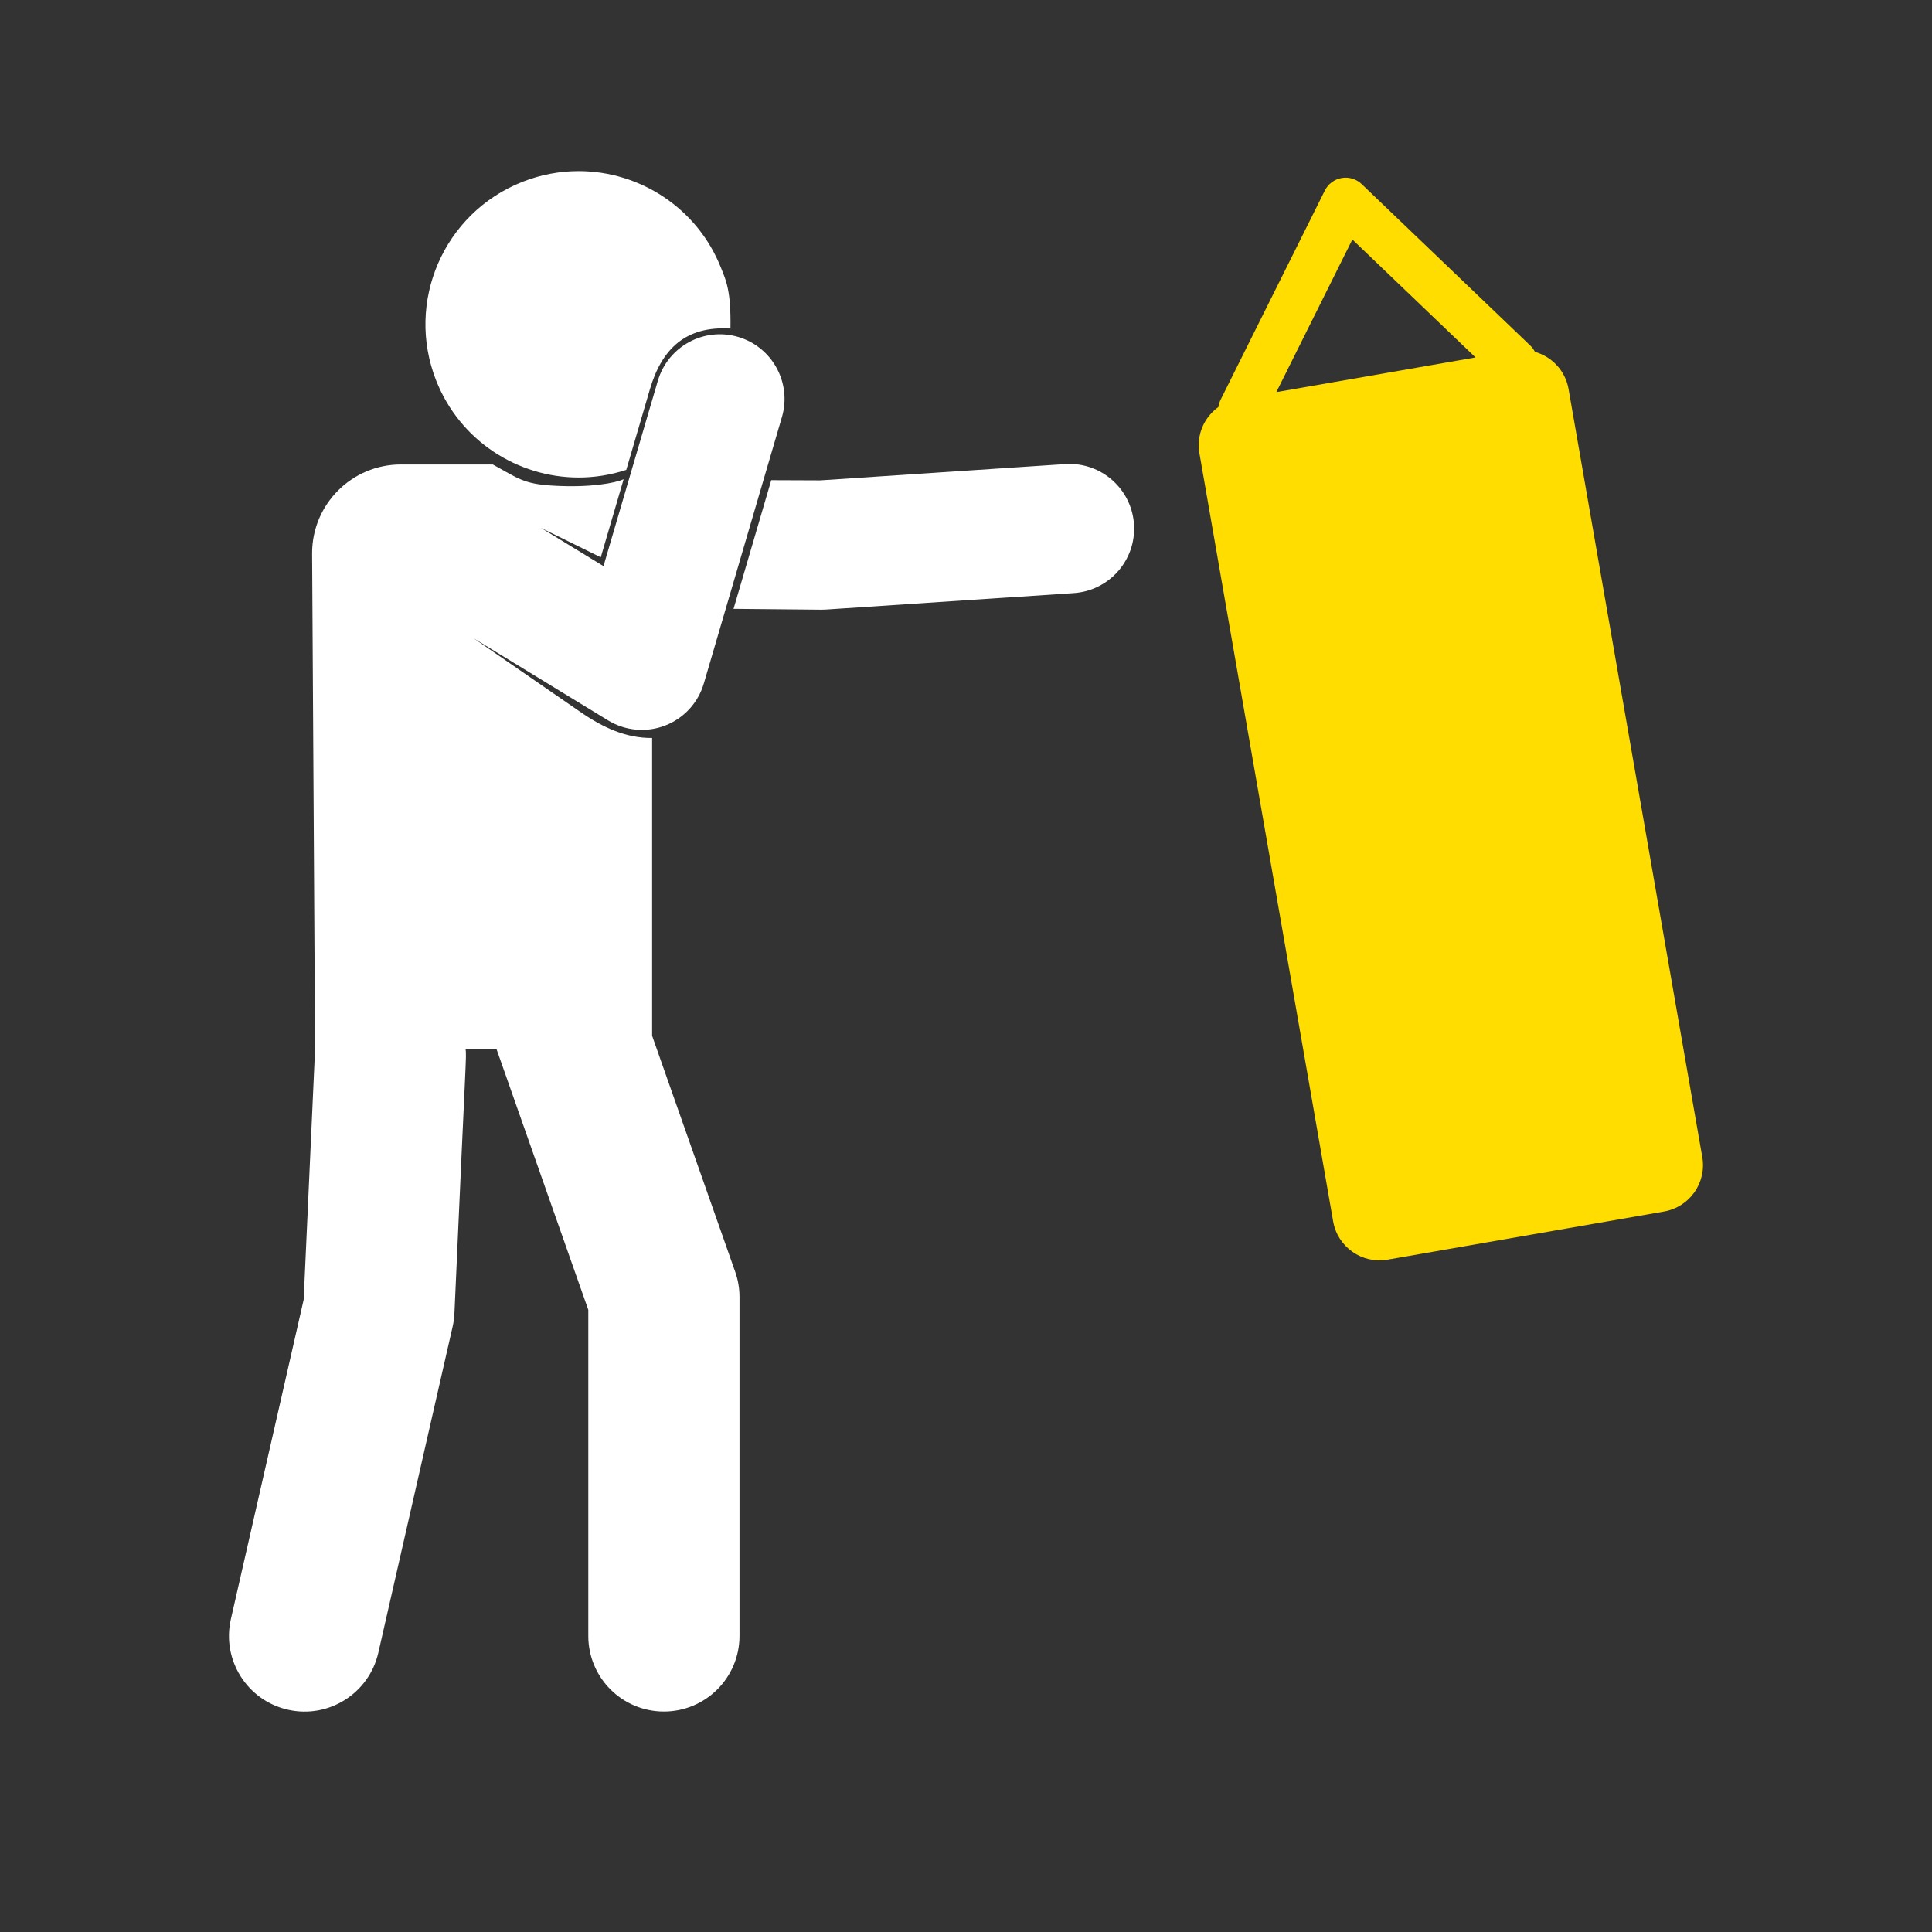
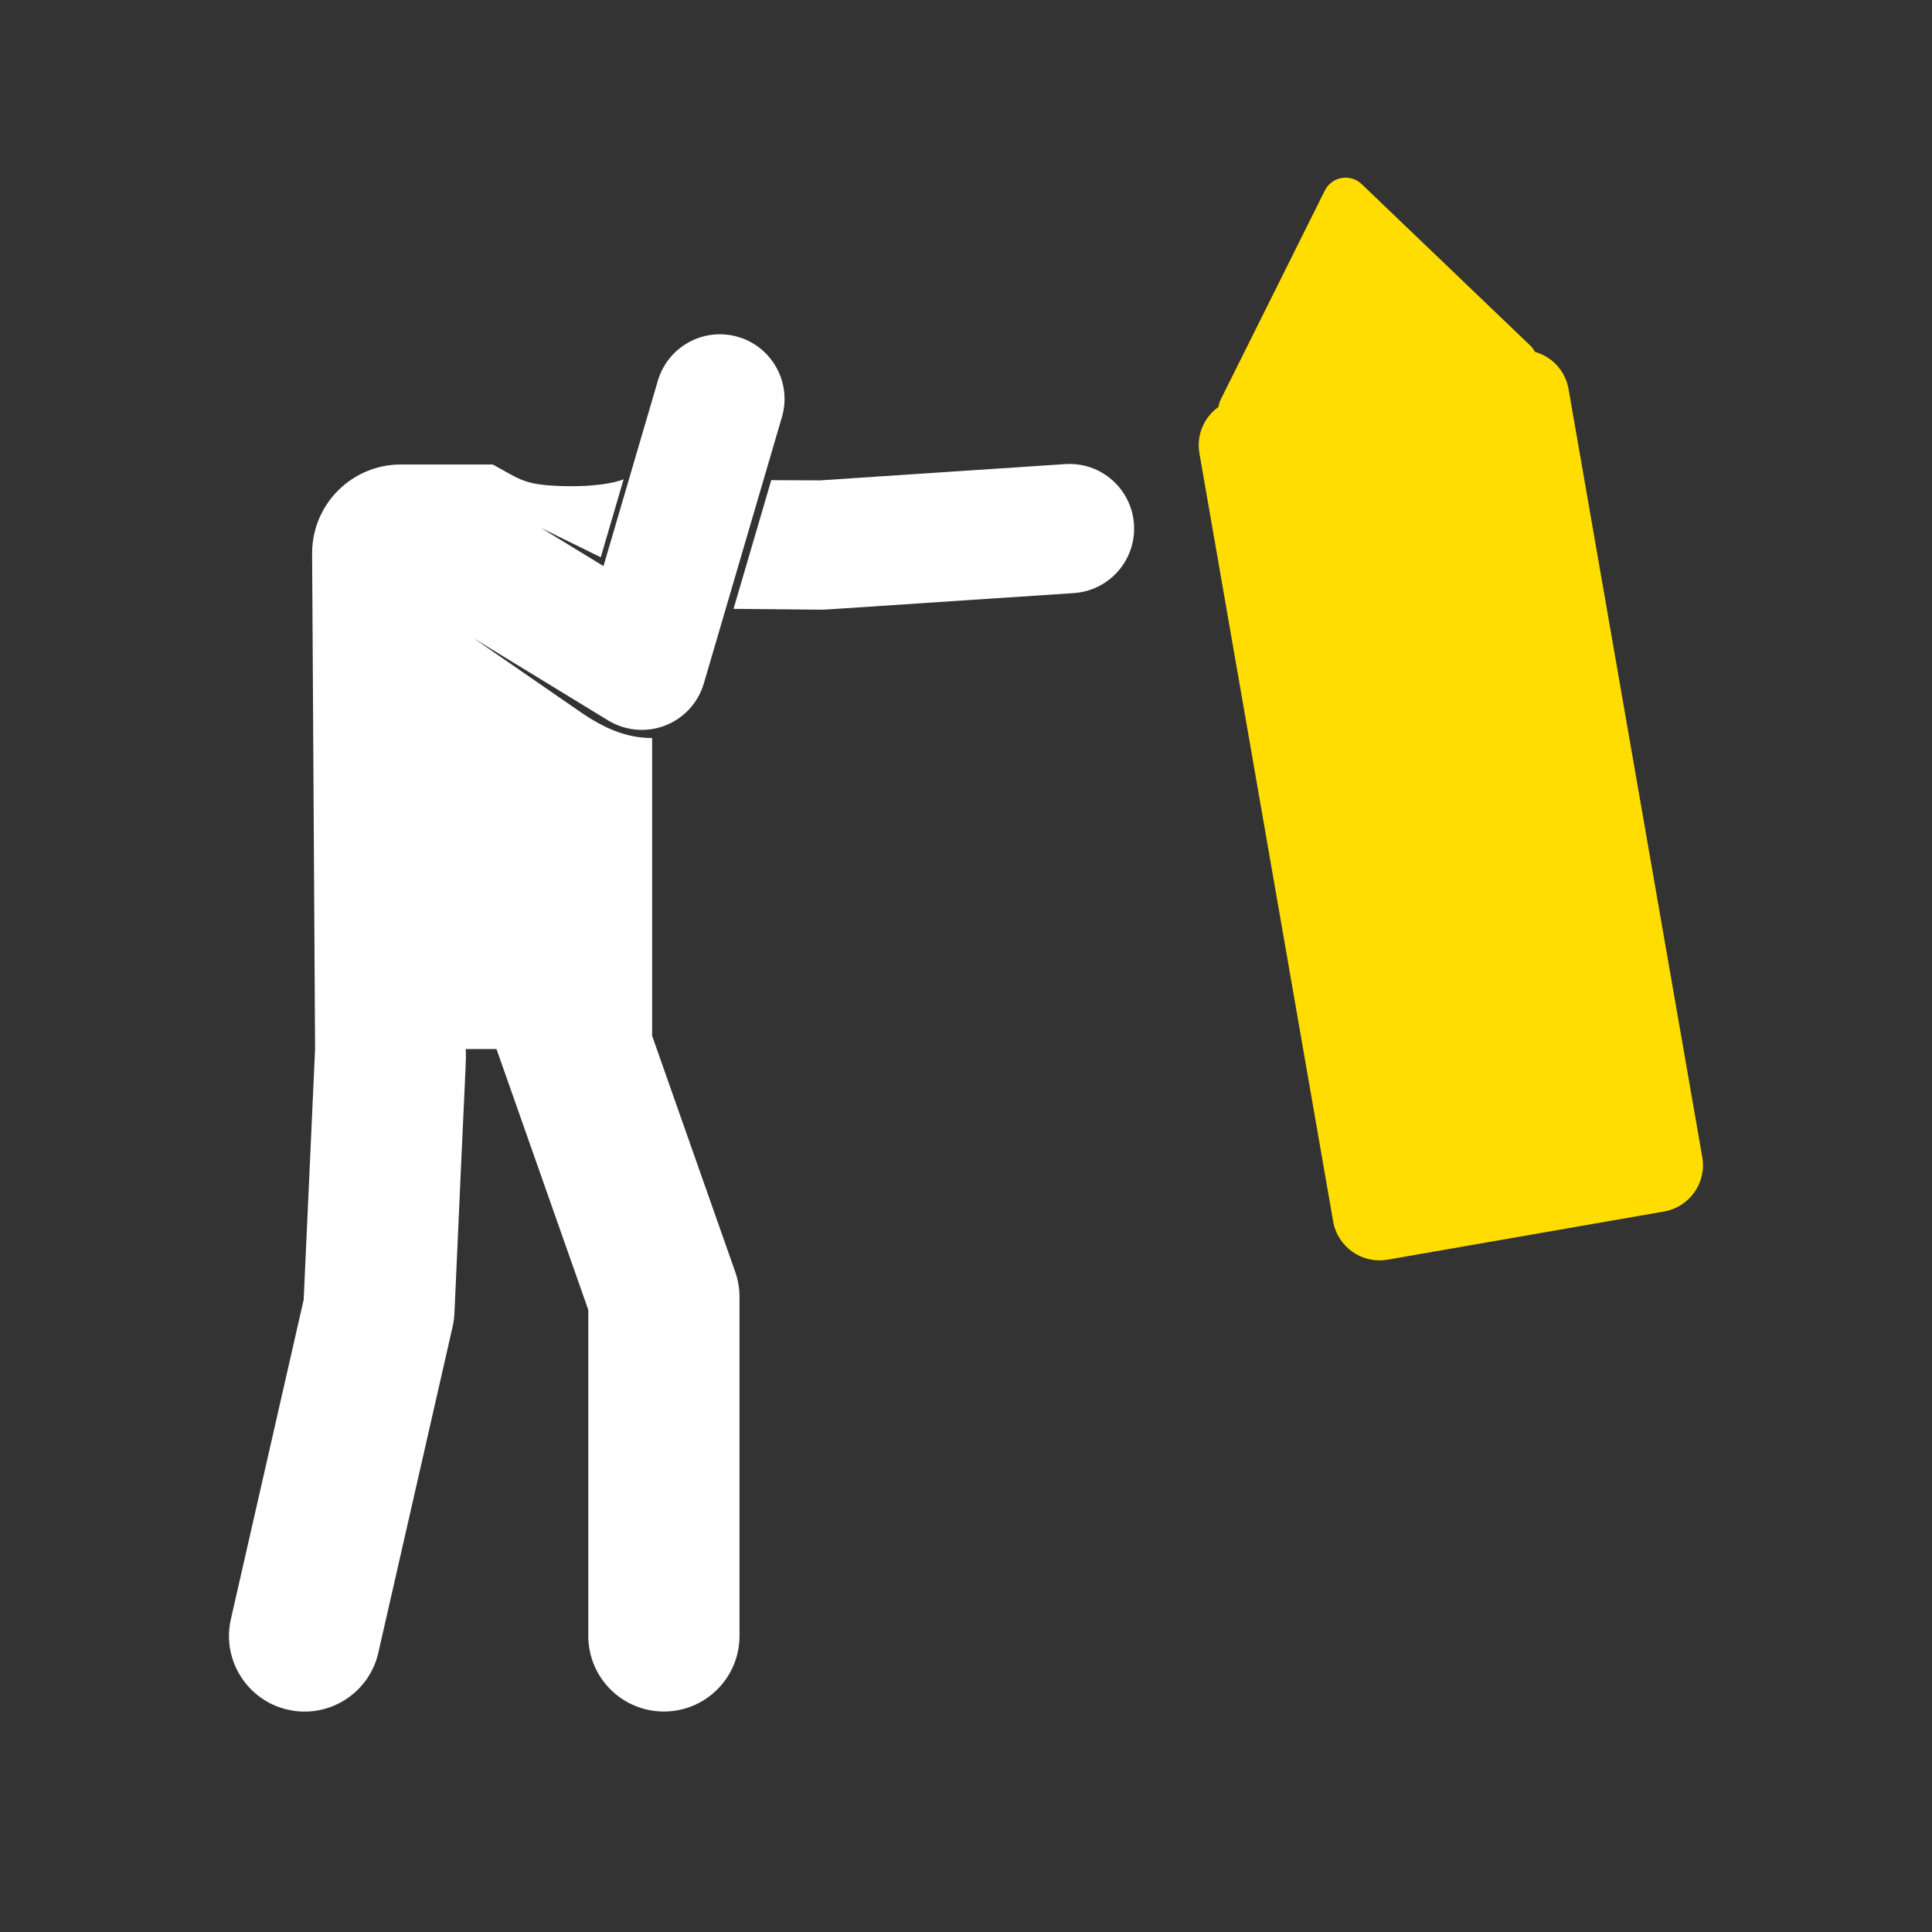
<svg xmlns="http://www.w3.org/2000/svg" id="Ebene_2" data-name="Ebene 2" viewBox="0 0 600 600">
  <rect x="0" y="0" width="600" height="600" fill="#333333" stroke="none" />
  <defs>
    <style>
      .cls-1 {
        fill: none;
      }

      .cls-2 {
        fill: #fff;
      }

      .cls-3 {
        fill: #fd0;
      }

      .cls-4 {
        clip-path: url(#clippath);
      }
    </style>
    <clipPath id="clippath">
      <rect class="cls-1" width="600" height="600" />
    </clipPath>
  </defs>
  <g id="Startseite">
    <g id="Trainingsflatrate">
      <g class="cls-4">
        <g>
          <g>
            <path class="cls-2" d="M330.81,144.13l-76.11,5.05-15.18-.06-11.71,39.96,27.06.26c.11,0,.22,0,.33,0,.44,0,.89-.01,1.33-.04l76.94-5.11c11.06-.74,19.43-10.3,18.7-21.36-.74-11.06-10.27-19.43-21.36-18.7h0Z" />
            <path class="cls-2" d="M202.52,321.61v-92.42c-8.03.06-15.16-3.14-22.49-8.23l-33-22.78,41.82,25.55c5.34,3.26,11.88,3.84,17.7,1.6,5.83-2.25,10.27-7.08,12.03-13.08l24.25-82.71c3.12-10.64-2.98-21.79-13.62-24.91-10.64-3.12-21.79,2.98-24.91,13.62l-16.88,57.56-19.46-11.89,18.61,9.15,7.1-24.23c-2.68,1.16-10.08,2.65-21.72,2-9.42-.52-10.99-2.27-18.92-6.59h-28.54c-15.22,0-27.56,12.34-27.56,27.56l.92,153.99-3.54,77.82-22.61,99.23c-2.88,12.64,5.03,25.23,17.68,28.11,12.72,2.9,25.25-5.12,28.11-17.68l23.08-101.29c.31-1.37.5-2.76.56-4.16,3.66-83.02,3.76-78.89,3.47-82.04h9.59l28.51,81.01v101.25c0,12.97,10.51,23.48,23.48,23.48s23.48-10.51,23.48-23.48v-105.26c0-2.66-.45-5.29-1.33-7.8l-25.83-73.38Z" />
-             <path class="cls-2" d="M179.72,148.3c4.91,0,9.89-.78,14.78-2.38l7.32-24.98c3.72-12.7,11.2-19.76,25.03-18.91.2-11.82-1.37-14.9-2.92-18.81-7.39-18.68-25.3-30.08-44.24-30.08-5.82,0-11.74,1.08-17.49,3.35-24.43,9.67-36.39,37.3-26.73,61.73,7.39,18.68,25.3,30.08,44.24,30.08h0Z" />
          </g>
-           <path class="cls-3" d="M528.66,359.35l-41.53-238.53c-1-5.72-5.2-10.07-10.44-11.55-.36-.7-.83-1.36-1.43-1.93l-52.37-50.16c-1.66-1.59-3.97-2.29-6.23-1.9-2.26.39-4.2,1.84-5.22,3.89l-32.34,64.91c-.37.74-.59,1.52-.69,2.3-4.43,3.16-6.92,8.67-5.92,14.4l41.53,238.53c1.38,7.95,8.95,13.28,16.91,11.89l85.84-14.95c7.95-1.38,13.28-8.95,11.89-16.91ZM396.37,121.79l23.62-47.41,38.25,36.63-61.87,10.77Z" />
+           <path class="cls-3" d="M528.66,359.35l-41.53-238.53c-1-5.72-5.2-10.07-10.44-11.55-.36-.7-.83-1.36-1.43-1.93l-52.37-50.16c-1.66-1.59-3.97-2.29-6.23-1.9-2.26.39-4.2,1.84-5.22,3.89l-32.34,64.91c-.37.74-.59,1.52-.69,2.3-4.43,3.16-6.92,8.67-5.92,14.4l41.53,238.53c1.38,7.95,8.95,13.28,16.91,11.89l85.84-14.95c7.95-1.38,13.28-8.95,11.89-16.91ZM396.37,121.79Z" />
        </g>
      </g>
    </g>
  </g>
</svg>